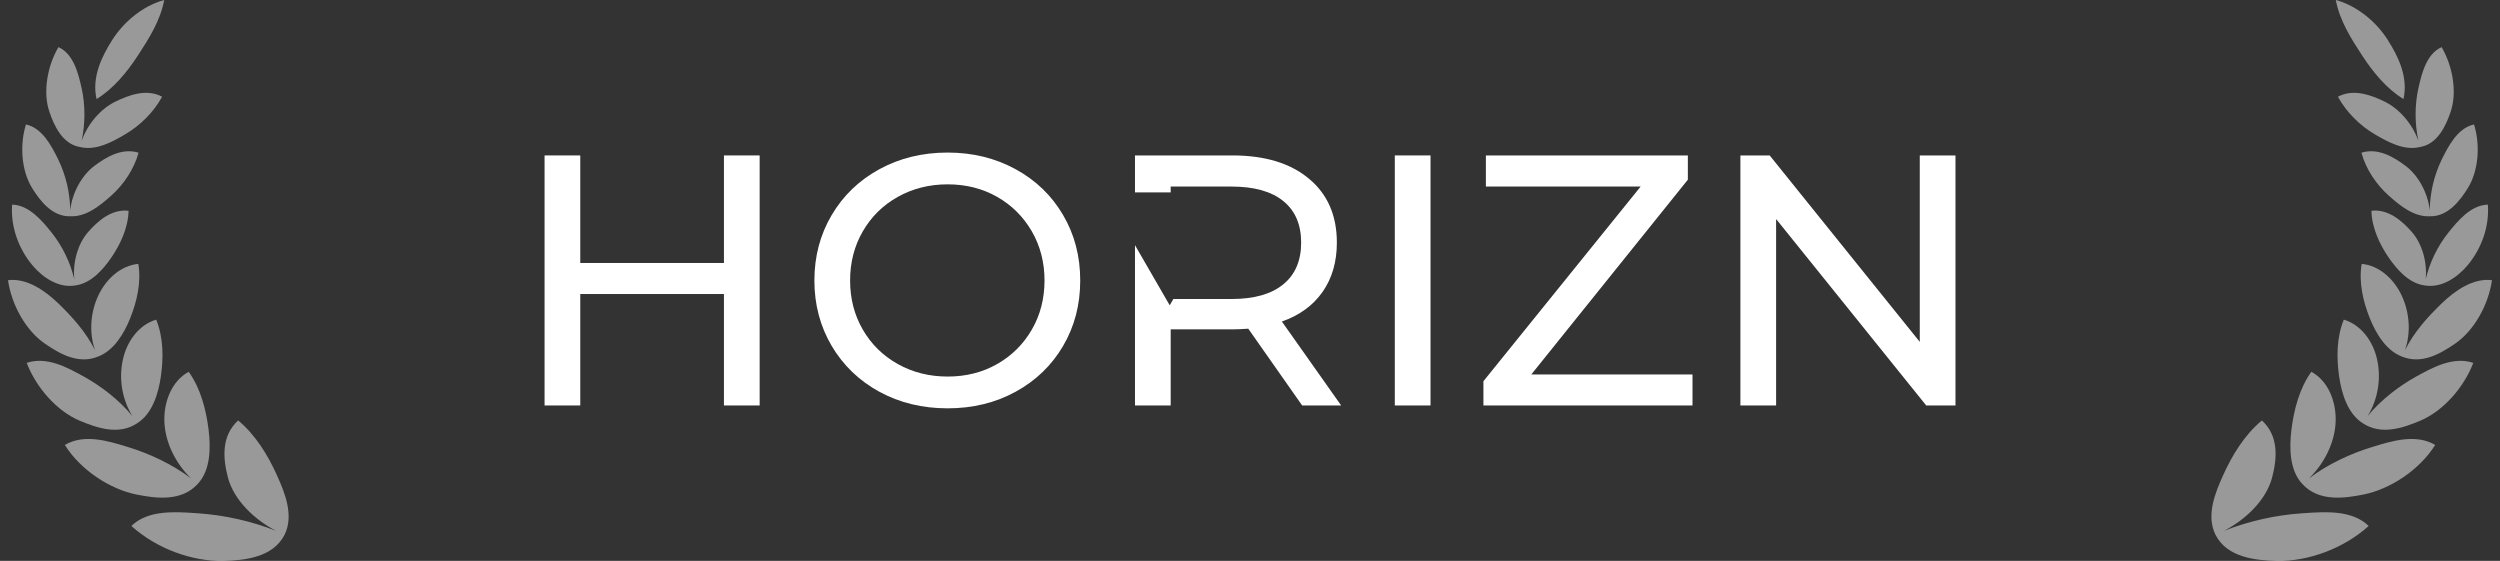
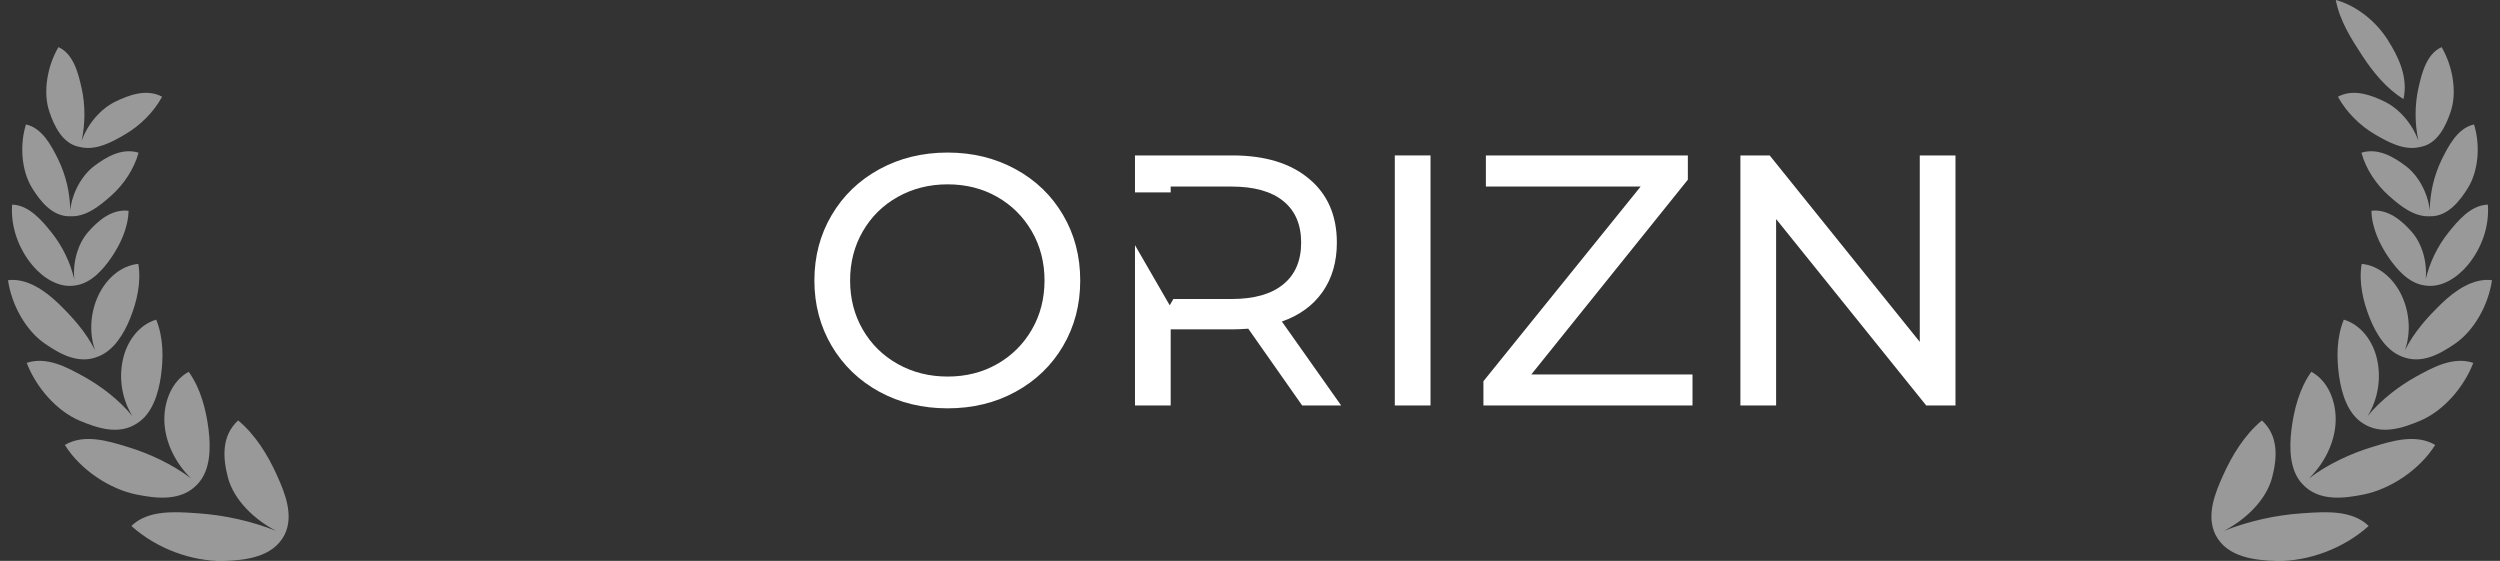
<svg xmlns="http://www.w3.org/2000/svg" width="156" height="35" viewBox="0 0 156 35" fill="none">
  <rect x="0" y="0" width="156" height="35" fill="#333333" stroke="none" />
-   <path d="M6.024 6.18C5.718 4.813 6.344 3.54 6.995 2.507C7.713 1.37 8.91 0.363 10.247 0C10.004 1.289 9.297 2.401 8.615 3.446C7.939 4.485 7.085 5.536 6.024 6.18Z" fill="white" fill-opacity="0.5" />
  <path d="M5.09 8.8C5.329 7.718 5.324 6.534 5.096 5.519C4.896 4.627 4.604 3.367 3.646 2.941C2.95 4.129 2.67 5.745 3.076 6.957C3.369 7.835 3.896 8.994 4.992 9.173C5.997 9.419 7.013 8.85 7.815 8.379C8.709 7.856 9.582 7.024 10.114 6.035C9.14 5.513 8.03 5.937 7.195 6.344C6.295 6.781 5.469 7.722 5.09 8.8Z" fill="white" fill-opacity="0.5" />
  <path d="M1.996 11.72C2.49 12.52 3.255 13.524 4.37 13.495C5.383 13.549 6.26 12.813 6.949 12.2C7.692 11.539 8.363 10.572 8.646 9.528C7.609 9.207 6.617 9.801 5.877 10.361C5.103 10.946 4.509 12.017 4.381 13.117C4.367 12.024 4.113 10.946 3.638 9.961C3.225 9.123 2.648 7.991 1.62 7.766C1.215 9.069 1.344 10.663 1.996 11.72Z" fill="white" fill-opacity="0.5" />
  <path d="M4.702 17.81C3.666 17.994 2.656 17.321 2.001 16.528C1.157 15.507 0.655 14.139 0.757 12.769C1.82 12.798 2.626 13.775 3.22 14.512C3.9 15.37 4.384 16.367 4.638 17.432C4.528 16.357 4.868 15.196 5.498 14.479C6.107 13.786 6.961 13.031 8.022 13.151C7.999 14.243 7.485 15.282 6.954 16.061C6.459 16.785 5.697 17.683 4.701 17.811" fill="white" fill-opacity="0.5" />
  <path d="M2.79 21.434C3.742 22.094 4.898 22.747 6.113 22.252C7.109 21.877 7.744 20.812 8.134 19.833C8.546 18.796 8.822 17.602 8.632 16.466C7.536 16.569 6.629 17.402 6.145 18.419C5.642 19.481 5.544 20.746 5.932 21.86C5.359 20.713 4.522 19.786 3.635 18.929C2.83 18.151 1.669 17.33 0.5 17.485C0.722 19.02 1.604 20.615 2.79 21.434Z" fill="white" fill-opacity="0.5" />
  <path d="M8.57 26.404C9.508 25.809 9.885 24.556 10.039 23.482C10.206 22.322 10.198 21.045 9.746 19.946C8.657 20.269 7.911 21.309 7.665 22.45C7.406 23.654 7.618 24.91 8.258 25.962C7.415 24.935 6.294 24.087 5.221 23.492C4.183 22.918 2.911 22.225 1.666 22.644C2.267 24.201 3.551 25.652 4.974 26.251C6.078 26.715 7.419 27.174 8.57 26.404Z" fill="white" fill-opacity="0.5" />
  <path d="M13.015 26.808C13.152 27.925 13.148 29.345 12.331 30.205C11.309 31.315 9.73 31.102 8.511 30.857C6.875 30.529 5.033 29.343 4.046 27.764C5.252 27.058 6.727 27.51 7.92 27.875L7.988 27.896C9.32 28.303 10.74 28.959 11.928 29.856C10.98 28.946 10.29 27.61 10.256 26.264C10.225 25.061 10.717 23.773 11.775 23.2C12.513 24.23 12.86 25.55 13.015 26.808Z" fill="white" fill-opacity="0.5" />
  <path d="M17.757 33.37C18.359 32.154 17.762 30.725 17.287 29.67C16.726 28.422 15.959 27.15 14.86 26.236C13.806 27.203 13.906 28.584 14.22 29.785C14.592 31.212 15.884 32.429 17.223 33.123C15.67 32.515 14.034 32.147 12.37 32.031L12.206 32.02C10.914 31.931 9.229 31.814 8.198 32.82C9.757 34.227 11.971 35.04 13.922 34.999C15.23 34.97 17.025 34.804 17.757 33.37Z" fill="white" fill-opacity="0.5" />
-   <path d="M47.402 9.699V25.301H45.174V18.347H36.209V25.301H33.981V9.699H36.209V16.41H45.174V9.699H47.402Z" fill="white" />
  <path d="M59.133 25.48C57.56 25.48 56.139 25.136 54.872 24.446C53.608 23.754 52.615 22.799 51.895 21.581C51.177 20.361 50.818 19.001 50.818 17.503C50.818 16.002 51.177 14.642 51.895 13.424C52.615 12.204 53.608 11.249 54.872 10.559C56.139 9.866 57.56 9.52 59.133 9.52C60.696 9.52 62.108 9.866 63.373 10.559C64.636 11.249 65.623 12.2 66.334 13.414C67.049 14.624 67.406 15.987 67.406 17.503C67.406 19.016 67.049 20.378 66.334 21.592C65.623 22.803 64.636 23.754 63.373 24.446C62.108 25.136 60.696 25.48 59.133 25.48ZM59.133 23.497C60.28 23.497 61.31 23.237 62.222 22.716C63.136 22.196 63.858 21.48 64.386 20.568C64.914 19.654 65.178 18.632 65.178 17.503C65.178 16.373 64.914 15.352 64.386 14.437C63.858 13.523 63.136 12.805 62.222 12.284C61.31 11.765 60.28 11.503 59.133 11.503C57.989 11.503 56.953 11.765 56.023 12.284C55.094 12.805 54.365 13.523 53.838 14.437C53.31 15.352 53.046 16.373 53.046 17.503C53.046 18.632 53.31 19.654 53.838 20.568C54.365 21.48 55.094 22.196 56.023 22.716C56.953 23.237 57.989 23.497 59.133 23.497Z" fill="white" />
  <path d="M87.036 9.699H89.264V25.301H87.036V9.699Z" fill="white" />
  <path d="M105.612 23.365V25.301H92.566V23.787L102.376 11.641H92.719V9.699H105.322V11.213L95.554 23.365H105.612Z" fill="white" />
  <path d="M122.022 9.699V25.301H120.195L110.829 13.667V25.301H108.601V9.699H110.428L119.794 21.333V9.699H122.022Z" fill="white" />
  <path d="M76.91 9.699C78.93 9.699 80.519 10.183 81.678 11.15C82.839 12.114 83.42 13.444 83.42 15.139C83.42 16.342 83.122 17.368 82.528 18.215C81.933 19.063 81.087 19.679 79.988 20.062L83.689 25.301H81.255L77.892 20.51C77.473 20.539 77.145 20.552 76.91 20.552H73.051V25.301H70.823V15.299L72.991 19.052L73.219 18.658H76.841C78.252 18.658 79.33 18.355 80.073 17.745C80.819 17.137 81.192 16.268 81.192 15.139C81.192 14.01 80.819 13.144 80.073 12.543C79.33 11.941 78.252 11.641 76.841 11.641H73.051V12.005H70.823V9.699H76.91Z" fill="white" />
  <path d="M149.977 6.18C150.283 4.812 149.657 3.539 149.006 2.507C148.288 1.369 147.091 0.363 145.754 0C145.997 1.288 146.704 2.401 147.386 3.445C148.062 4.484 148.916 5.535 149.977 6.18Z" fill="white" fill-opacity="0.5" />
  <path d="M150.912 8.8C150.673 7.718 150.678 6.534 150.906 5.519C151.106 4.627 151.397 3.367 152.356 2.941C153.052 4.129 153.332 5.745 152.926 6.957C152.633 7.835 152.106 8.994 151.01 9.173C150.005 9.419 148.989 8.85 148.186 8.379C147.293 7.856 146.42 7.024 145.888 6.035C146.862 5.513 147.972 5.937 148.807 6.344C149.707 6.781 150.533 7.722 150.912 8.8Z" fill="white" fill-opacity="0.5" />
  <path d="M154.003 11.72C153.509 12.52 152.744 13.524 151.629 13.495C150.616 13.549 149.739 12.813 149.05 12.2C148.307 11.539 147.636 10.572 147.353 9.528C148.39 9.207 149.382 9.801 150.122 10.361C150.896 10.946 151.49 12.017 151.618 13.117C151.632 12.024 151.886 10.946 152.361 9.961C152.774 9.123 153.351 7.991 154.379 7.766C154.784 9.069 154.655 10.663 154.003 11.72Z" fill="white" fill-opacity="0.5" />
  <path d="M151.298 17.809C152.334 17.994 153.344 17.32 153.999 16.527C154.843 15.507 155.345 14.139 155.243 12.768C154.18 12.798 153.374 13.774 152.78 14.512C152.1 15.37 151.616 16.367 151.362 17.432C151.472 16.357 151.132 15.195 150.502 14.479C149.893 13.786 149.039 13.031 147.978 13.151C148.001 14.243 148.515 15.282 149.046 16.06C149.541 16.785 150.303 17.683 151.299 17.81" fill="white" fill-opacity="0.5" />
  <path d="M153.21 21.434C152.258 22.093 151.102 22.746 149.887 22.252C148.891 21.877 148.256 20.811 147.866 19.833C147.454 18.796 147.178 17.601 147.368 16.466C148.464 16.569 149.371 17.402 149.855 18.418C150.358 19.48 150.456 20.746 150.068 21.859C150.641 20.713 151.478 19.785 152.365 18.929C153.17 18.15 154.331 17.33 155.5 17.484C155.278 19.02 154.396 20.615 153.21 21.434Z" fill="white" fill-opacity="0.5" />
  <path d="M147.43 26.404C146.493 25.809 146.115 24.555 145.961 23.481C145.794 22.322 145.802 21.044 146.254 19.945C147.343 20.269 148.089 21.309 148.335 22.45C148.594 23.653 148.382 24.91 147.742 25.962C148.585 24.935 149.706 24.087 150.779 23.492C151.817 22.918 153.089 22.225 154.334 22.644C153.733 24.201 152.449 25.651 151.026 26.251C149.922 26.714 148.581 27.174 147.43 26.404Z" fill="white" fill-opacity="0.5" />
  <path d="M142.987 26.807C142.849 27.925 142.854 29.345 143.671 30.205C144.692 31.315 146.272 31.101 147.491 30.856C149.127 30.528 150.969 29.343 151.956 27.763C150.75 27.058 149.275 27.51 148.082 27.875L148.014 27.896C146.682 28.303 145.262 28.959 144.074 29.856C145.022 28.946 145.712 27.61 145.746 26.264C145.777 25.061 145.285 23.772 144.227 23.199C143.489 24.23 143.142 25.55 142.987 26.807Z" fill="white" fill-opacity="0.5" />
  <path d="M138.246 33.37C137.644 32.154 138.241 30.725 138.716 29.67C139.277 28.422 140.044 27.15 141.143 26.236C142.197 27.203 142.097 28.584 141.783 29.785C141.411 31.212 140.119 32.429 138.78 33.123C140.333 32.515 141.969 32.147 143.633 32.031L143.797 32.02C145.089 31.931 146.774 31.814 147.805 32.82C146.246 34.227 144.032 35.04 142.081 34.999C140.773 34.97 138.978 34.804 138.246 33.37Z" fill="white" fill-opacity="0.5" />
</svg>